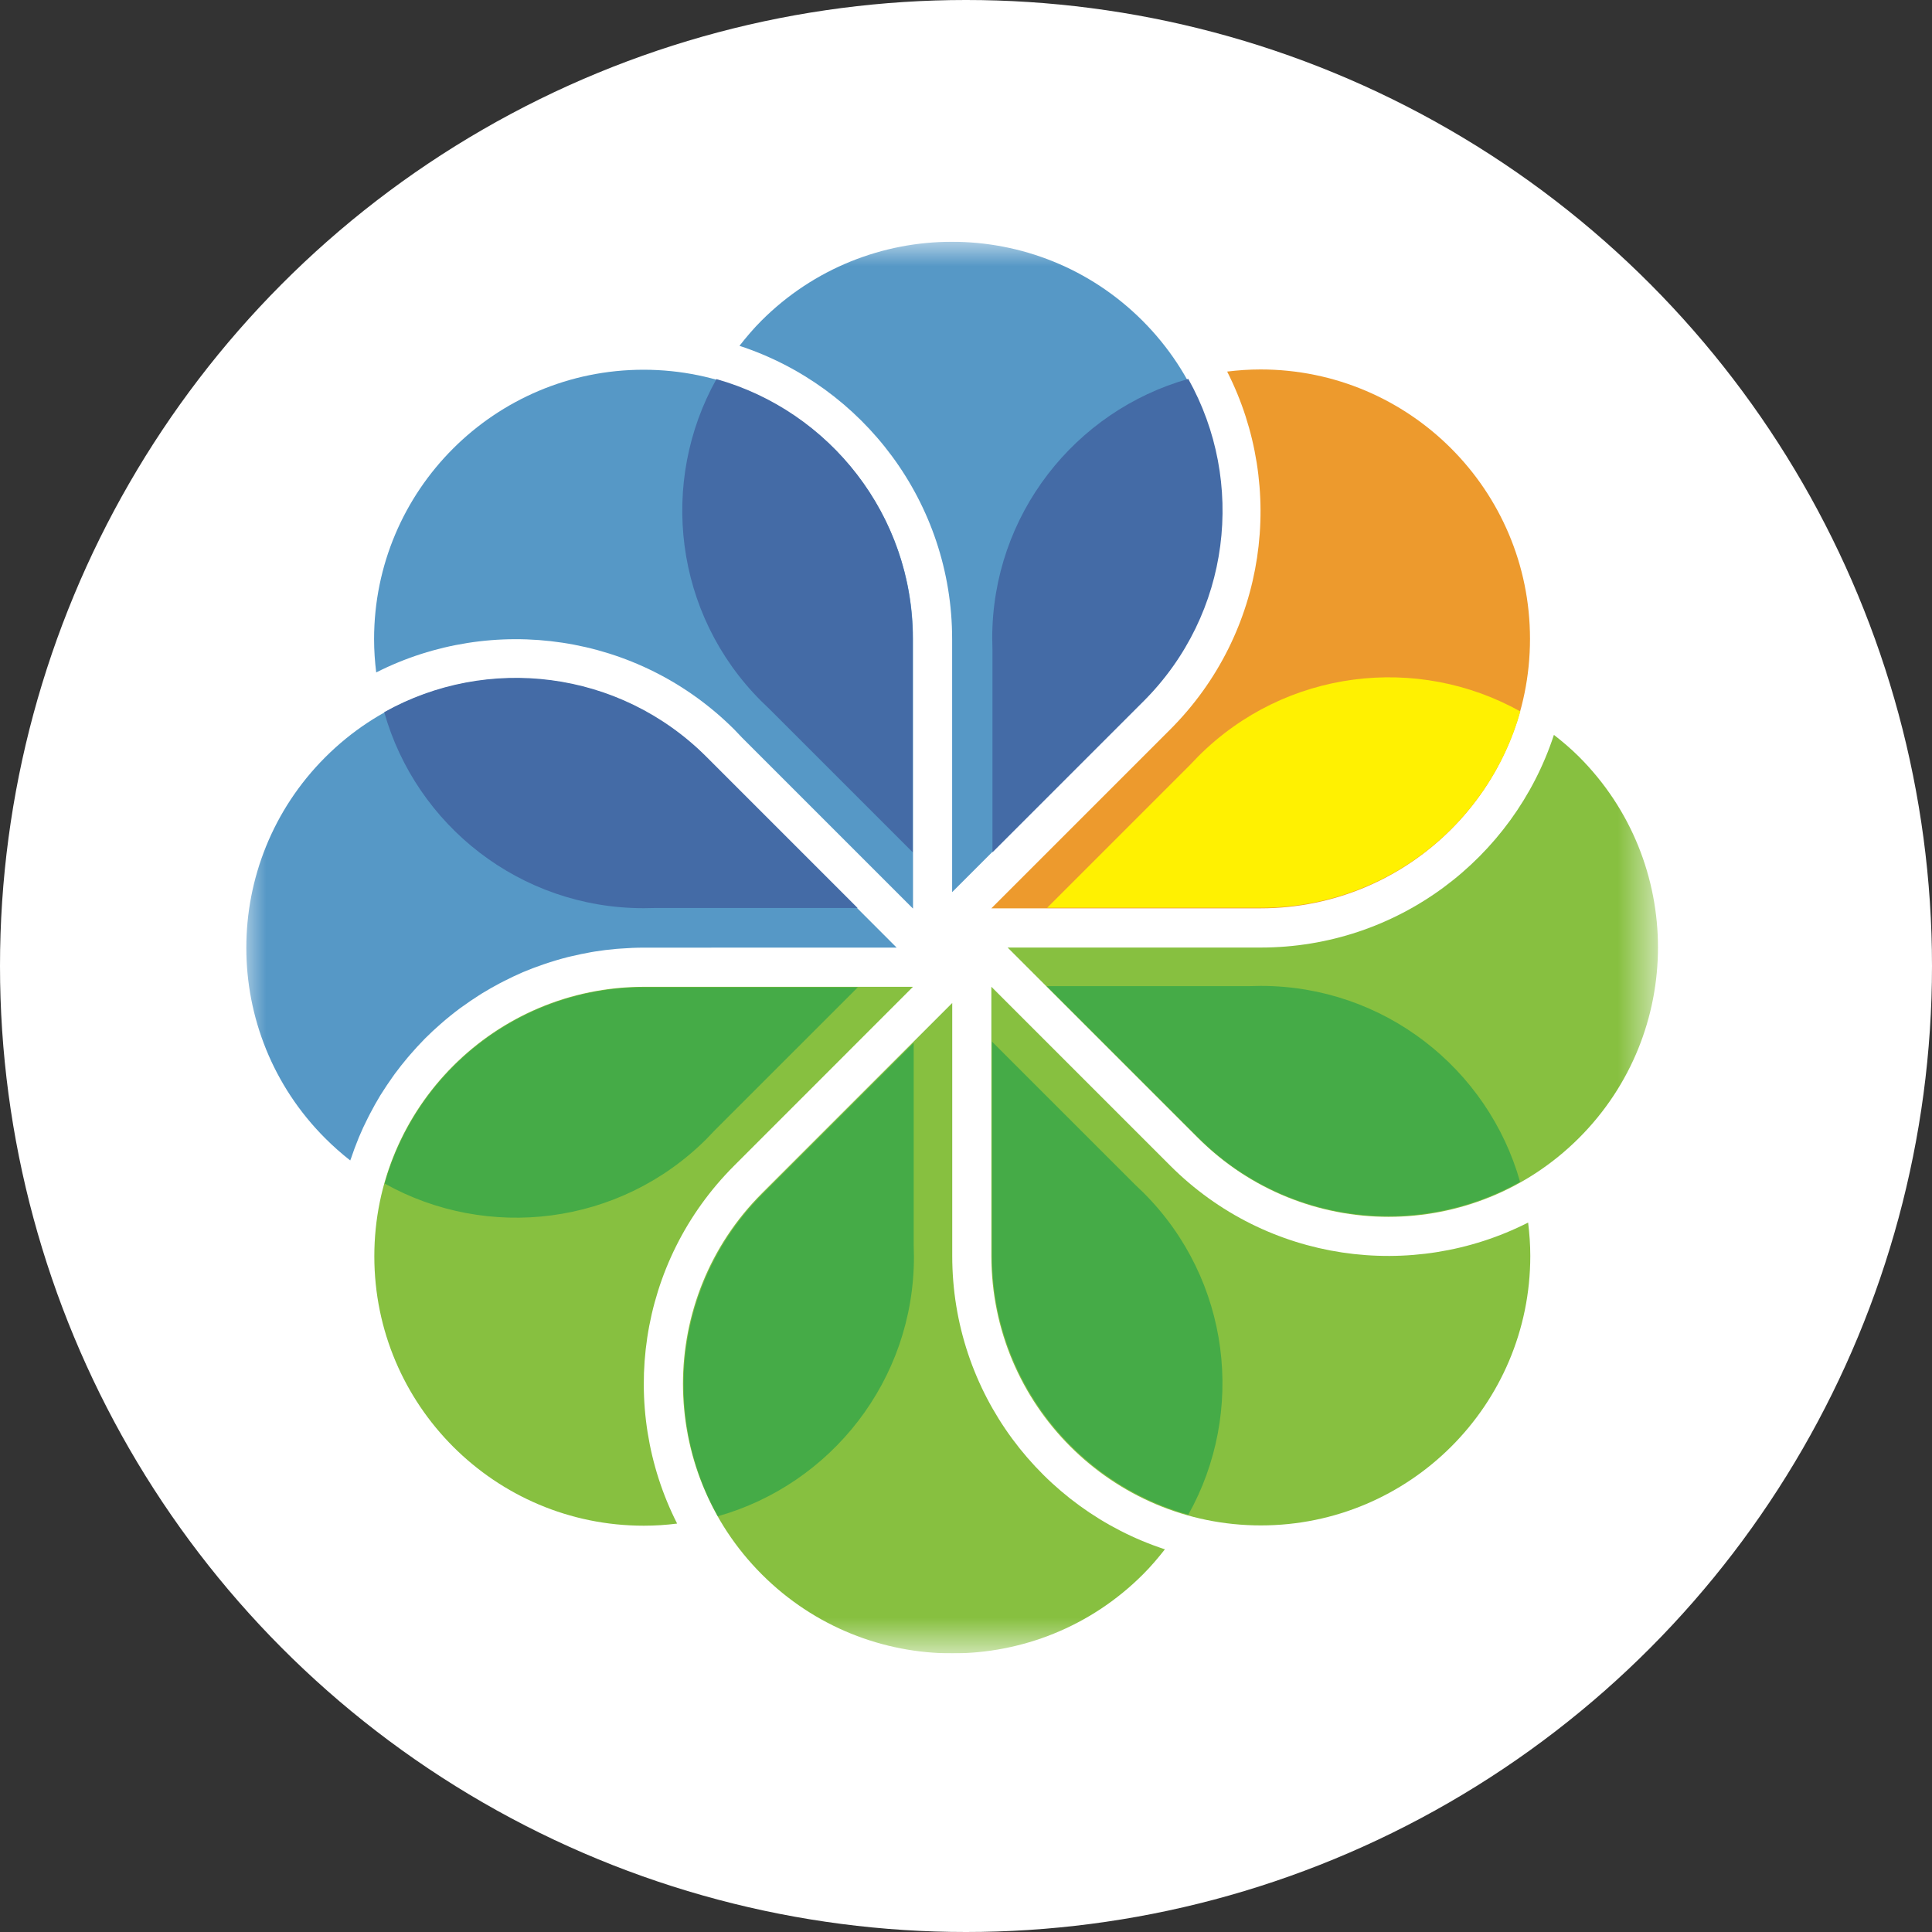
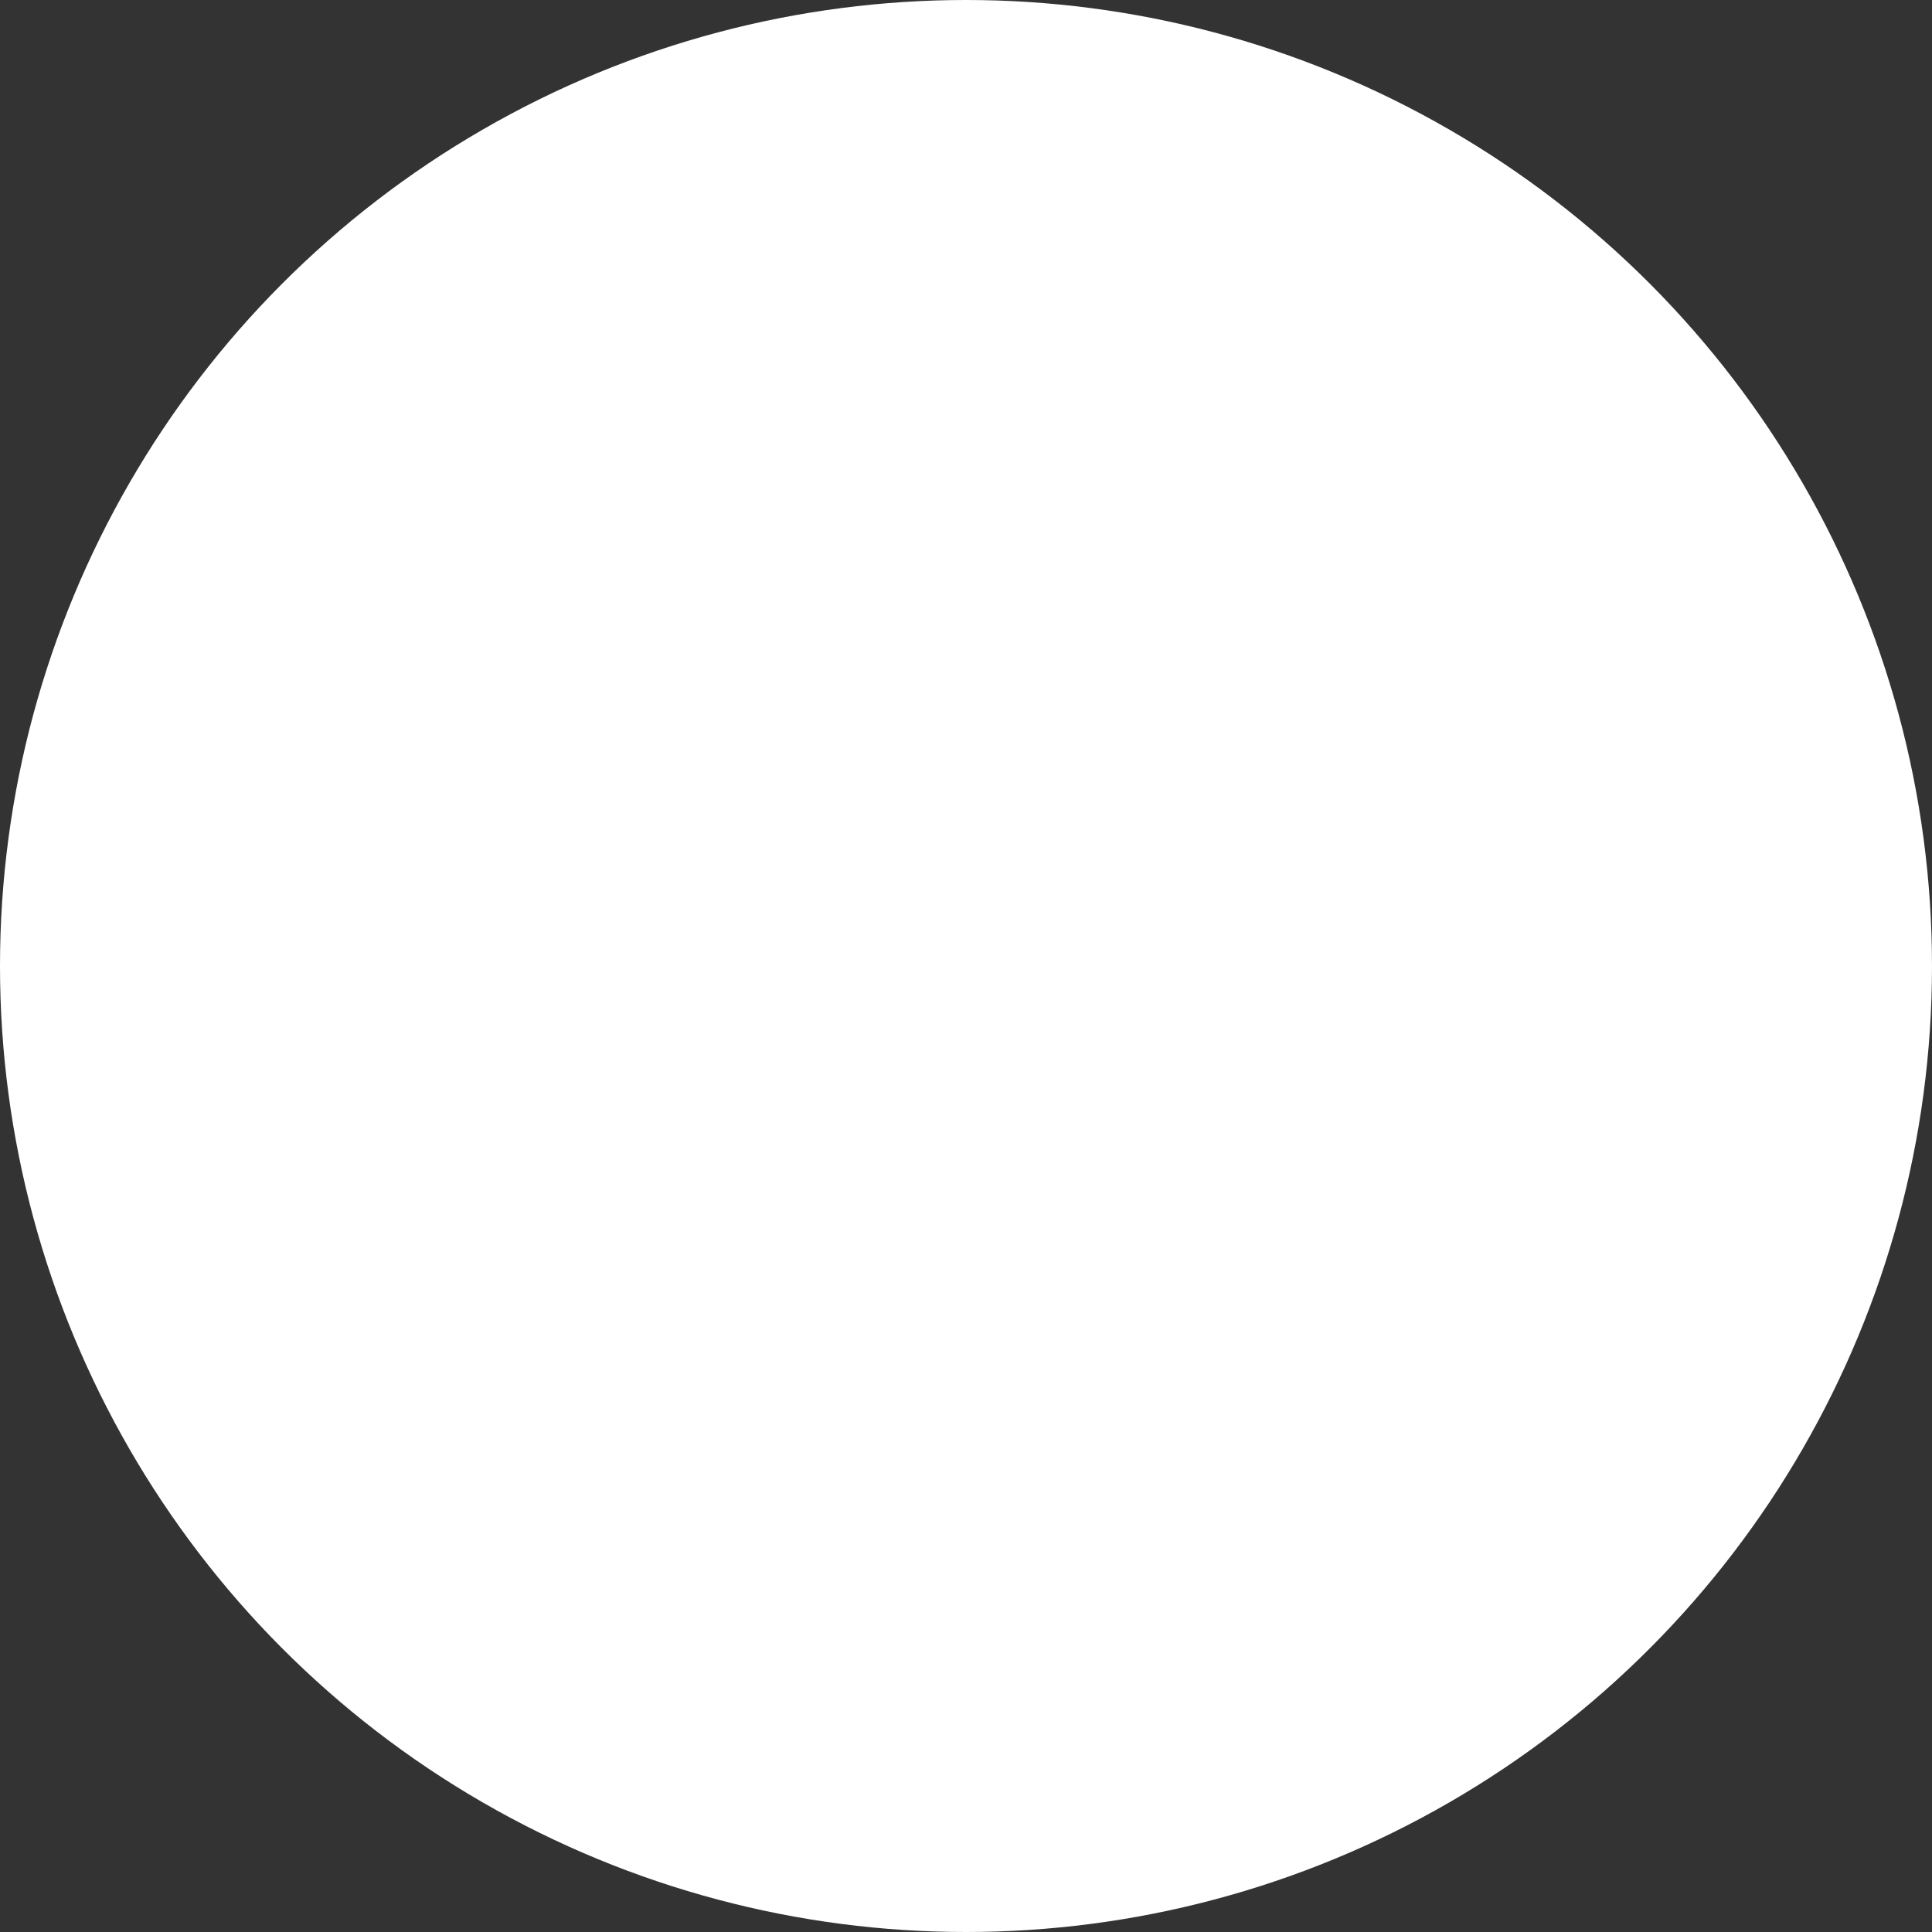
<svg xmlns="http://www.w3.org/2000/svg" width="40" height="40" viewBox="0 0 40 40" fill="none">
  <rect x="0" y="0" width="40" height="40" fill="#333333" stroke="none" />
  <circle cx="20" cy="20" r="20" fill="white" />
  <g clip-path="url(#clip0_584_1982)">
    <mask id="mask0_584_1982" style="mask-type:luminance" maskUnits="userSpaceOnUse" x="5" y="5" width="30" height="30">
      <path d="M34.349 5H5V34.232H34.349V5Z" fill="white" />
    </mask>
    <g mask="url(#mask0_584_1982)">
      <path d="M15.2 24.134L18.902 20.431L13.342 20.431H13.329C10.248 20.431 7.75 22.929 7.75 26.01C7.75 29.091 10.248 31.588 13.329 31.588C13.563 31.588 13.793 31.573 14.019 31.544C12.802 29.146 13.194 26.139 15.2 24.134Z" fill="#87C040" />
      <path d="M19.715 26.002V20.766L15.783 24.698L15.774 24.707C13.595 26.886 13.595 30.418 15.774 32.597C17.953 34.776 21.485 34.776 23.663 32.597C23.829 32.432 23.977 32.256 24.118 32.077C21.562 31.24 19.715 28.838 19.715 26.002Z" fill="#87C040" />
      <path d="M24.227 24.132L20.525 20.43V26.003C20.525 29.084 23.023 31.582 26.104 31.582C29.185 31.582 31.683 29.084 31.683 26.003C31.683 25.769 31.666 25.539 31.638 25.312C29.24 26.53 26.233 26.138 24.227 24.132Z" fill="#87C040" />
      <path d="M32.693 15.669C32.528 15.504 32.352 15.355 32.172 15.215C31.336 17.771 28.934 19.618 26.099 19.618H20.862L24.803 23.559C26.982 25.738 30.514 25.738 32.693 23.559C34.871 21.38 34.871 17.848 32.693 15.669Z" fill="#87C040" />
      <path d="M26.098 7.649C25.864 7.649 25.634 7.665 25.407 7.693C26.625 10.092 26.233 13.098 24.227 15.104L20.525 18.806H26.098C29.179 18.806 31.677 16.309 31.677 13.228C31.677 10.146 29.179 7.649 26.098 7.649Z" fill="#ED9A2D" />
      <path d="M23.654 6.64C21.475 4.461 17.943 4.461 15.764 6.64C15.599 6.805 15.45 6.981 15.31 7.16C17.866 7.997 19.713 10.399 19.713 13.234V18.471L23.644 14.539L23.654 14.53C25.832 12.351 25.832 8.819 23.654 6.64Z" fill="#5698C6" />
      <path d="M15.206 15.107L15.364 15.273L18.899 18.808H18.903V13.234C18.903 10.153 16.405 7.655 13.324 7.655C10.243 7.655 7.745 10.152 7.745 13.233C7.745 13.467 7.761 13.697 7.789 13.922C10.189 12.706 13.2 13.102 15.206 15.107Z" fill="#5698C6" />
-       <path d="M7.271 23.974C7.314 23.845 7.361 23.717 7.413 23.591C7.419 23.575 7.425 23.558 7.432 23.543C7.488 23.408 7.55 23.276 7.616 23.146C7.63 23.117 7.645 23.089 7.66 23.06C7.727 22.931 7.798 22.804 7.873 22.68C7.881 22.666 7.89 22.654 7.898 22.641C7.97 22.526 8.046 22.413 8.125 22.302C8.141 22.279 8.157 22.256 8.173 22.234C8.258 22.119 8.347 22.006 8.439 21.897C8.457 21.875 8.476 21.853 8.496 21.831C8.585 21.727 8.678 21.626 8.774 21.528C8.783 21.52 8.791 21.51 8.799 21.502C8.902 21.399 9.008 21.3 9.117 21.205C9.249 21.089 9.386 20.978 9.527 20.873C9.542 20.862 9.558 20.852 9.573 20.841C9.681 20.762 9.792 20.687 9.905 20.615C9.927 20.601 9.949 20.586 9.972 20.572C10.094 20.497 10.219 20.425 10.347 20.358C10.373 20.344 10.4 20.33 10.427 20.317C10.555 20.251 10.684 20.19 10.815 20.133C10.821 20.131 10.828 20.128 10.834 20.125C10.971 20.067 11.11 20.015 11.25 19.967C11.42 19.909 11.592 19.857 11.766 19.813C11.788 19.807 11.81 19.803 11.832 19.798C11.965 19.766 12.1 19.738 12.236 19.714C12.261 19.71 12.286 19.705 12.312 19.701C12.46 19.677 12.609 19.659 12.759 19.646C12.792 19.643 12.825 19.641 12.857 19.639C13.014 19.627 13.171 19.62 13.328 19.62L18.564 19.619L14.624 15.678C12.445 13.5 8.912 13.5 6.734 15.678C4.555 17.857 4.555 21.39 6.734 23.568C6.897 23.731 7.07 23.884 7.251 24.026C7.257 24.009 7.265 23.992 7.271 23.974Z" fill="#5698C6" />
      <path d="M14.635 15.678L17.756 18.799H13.562L13.324 18.803C10.77 18.803 8.616 17.087 7.955 14.745C10.079 13.553 12.818 13.861 14.626 15.669L14.635 15.678ZM18.897 13.233V17.646L15.931 14.68L15.76 14.515C13.953 12.71 13.645 9.973 14.833 7.849C17.178 8.509 18.897 10.664 18.897 13.22L18.897 13.233ZM23.668 14.526L20.548 17.646V13.452L20.543 13.214C20.543 10.66 22.259 8.507 24.602 7.845C25.793 9.97 25.485 12.709 23.678 14.516L23.668 14.526Z" fill="#446BA6" />
      <path d="M26.094 18.794H21.681L24.646 15.829L24.811 15.657C26.617 13.851 29.353 13.542 31.477 14.73C30.817 17.075 28.663 18.794 26.107 18.794H26.094Z" fill="#FFF101" />
      <path d="M24.791 23.537L21.671 20.417H25.865L26.103 20.412C28.657 20.412 30.81 22.128 31.472 24.47C29.347 25.662 26.608 25.354 24.801 23.546L24.791 23.537ZM20.538 25.977V21.565L23.504 24.53L23.676 24.695C25.482 26.501 25.791 29.237 24.602 31.361C22.257 30.701 20.538 28.547 20.538 25.991V25.977ZM15.796 24.711L18.917 21.591V25.785L18.922 26.022C18.922 28.576 17.205 30.73 14.863 31.392C13.671 29.267 13.979 26.528 15.787 24.72L15.796 24.711ZM13.348 20.44H17.761L14.795 23.405L14.631 23.577C12.825 25.383 10.088 25.692 7.964 24.504C8.624 22.158 10.779 20.44 13.335 20.44H13.348Z" fill="#45AB47" />
    </g>
  </g>
  <defs>
    <clipPath id="clip0_584_1982">
-       <rect width="29.841" height="29.232" fill="white" transform="translate(5 5)" />
-     </clipPath>
+       </clipPath>
  </defs>
</svg>